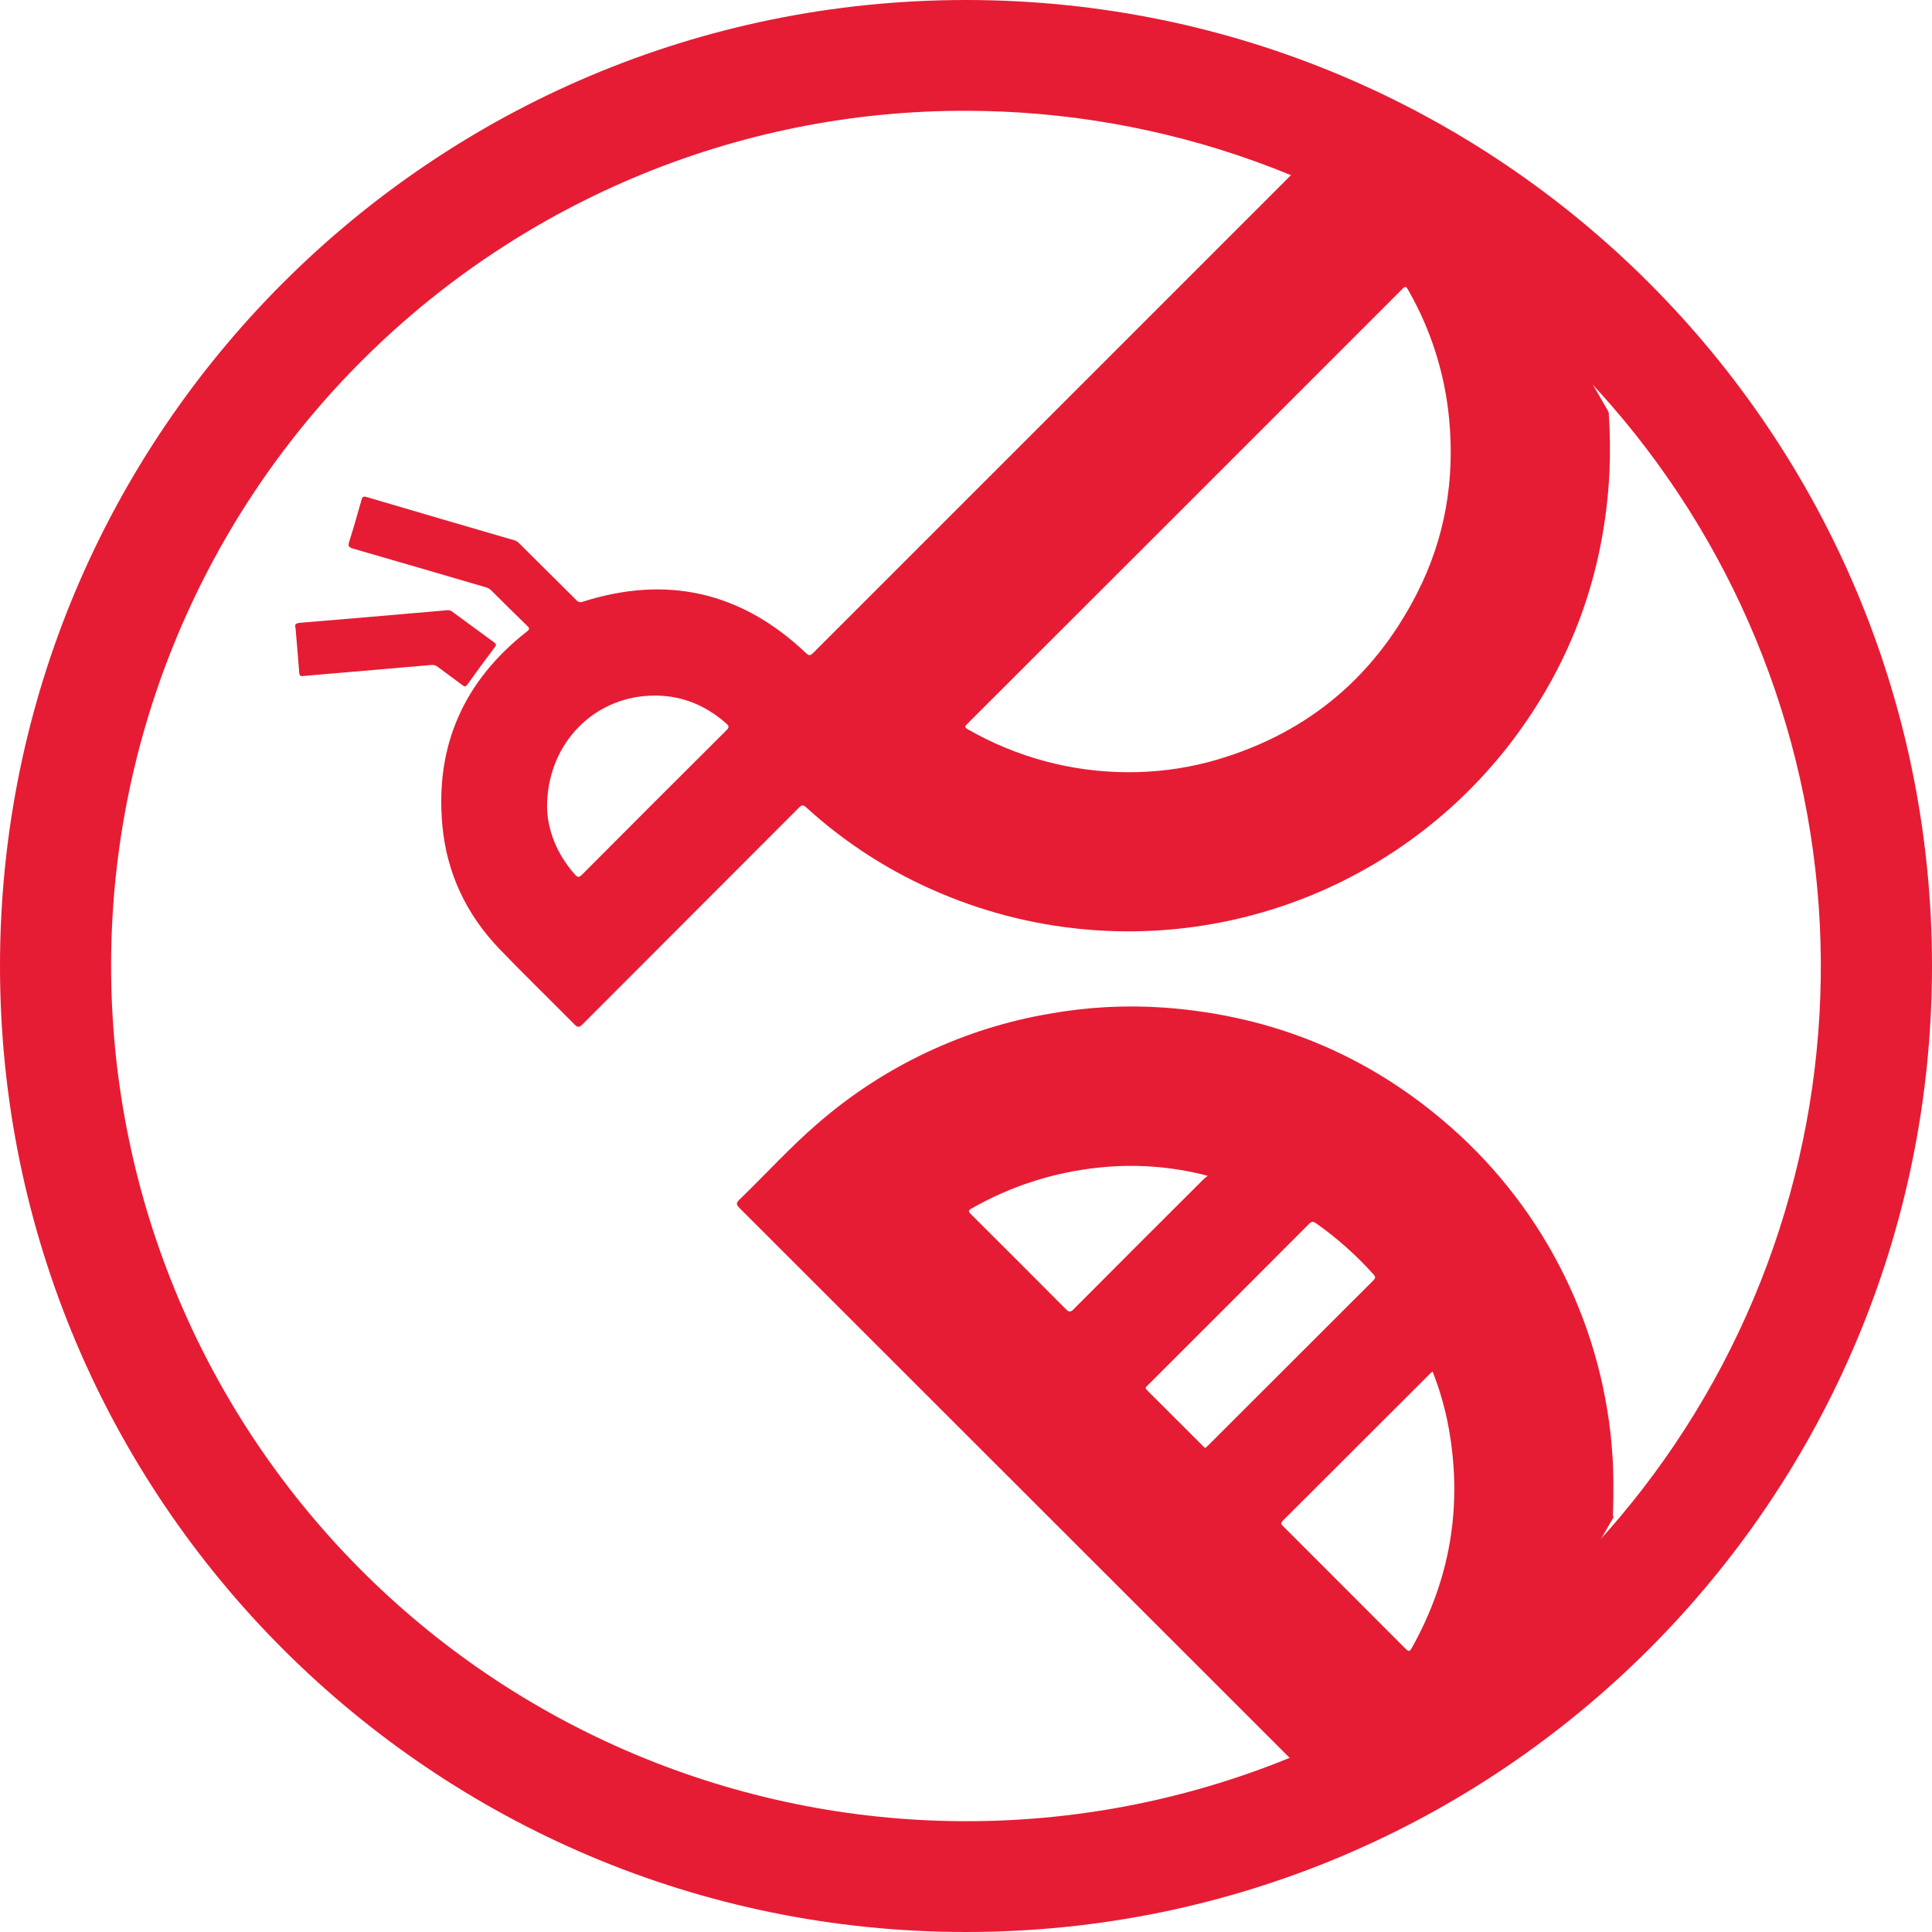
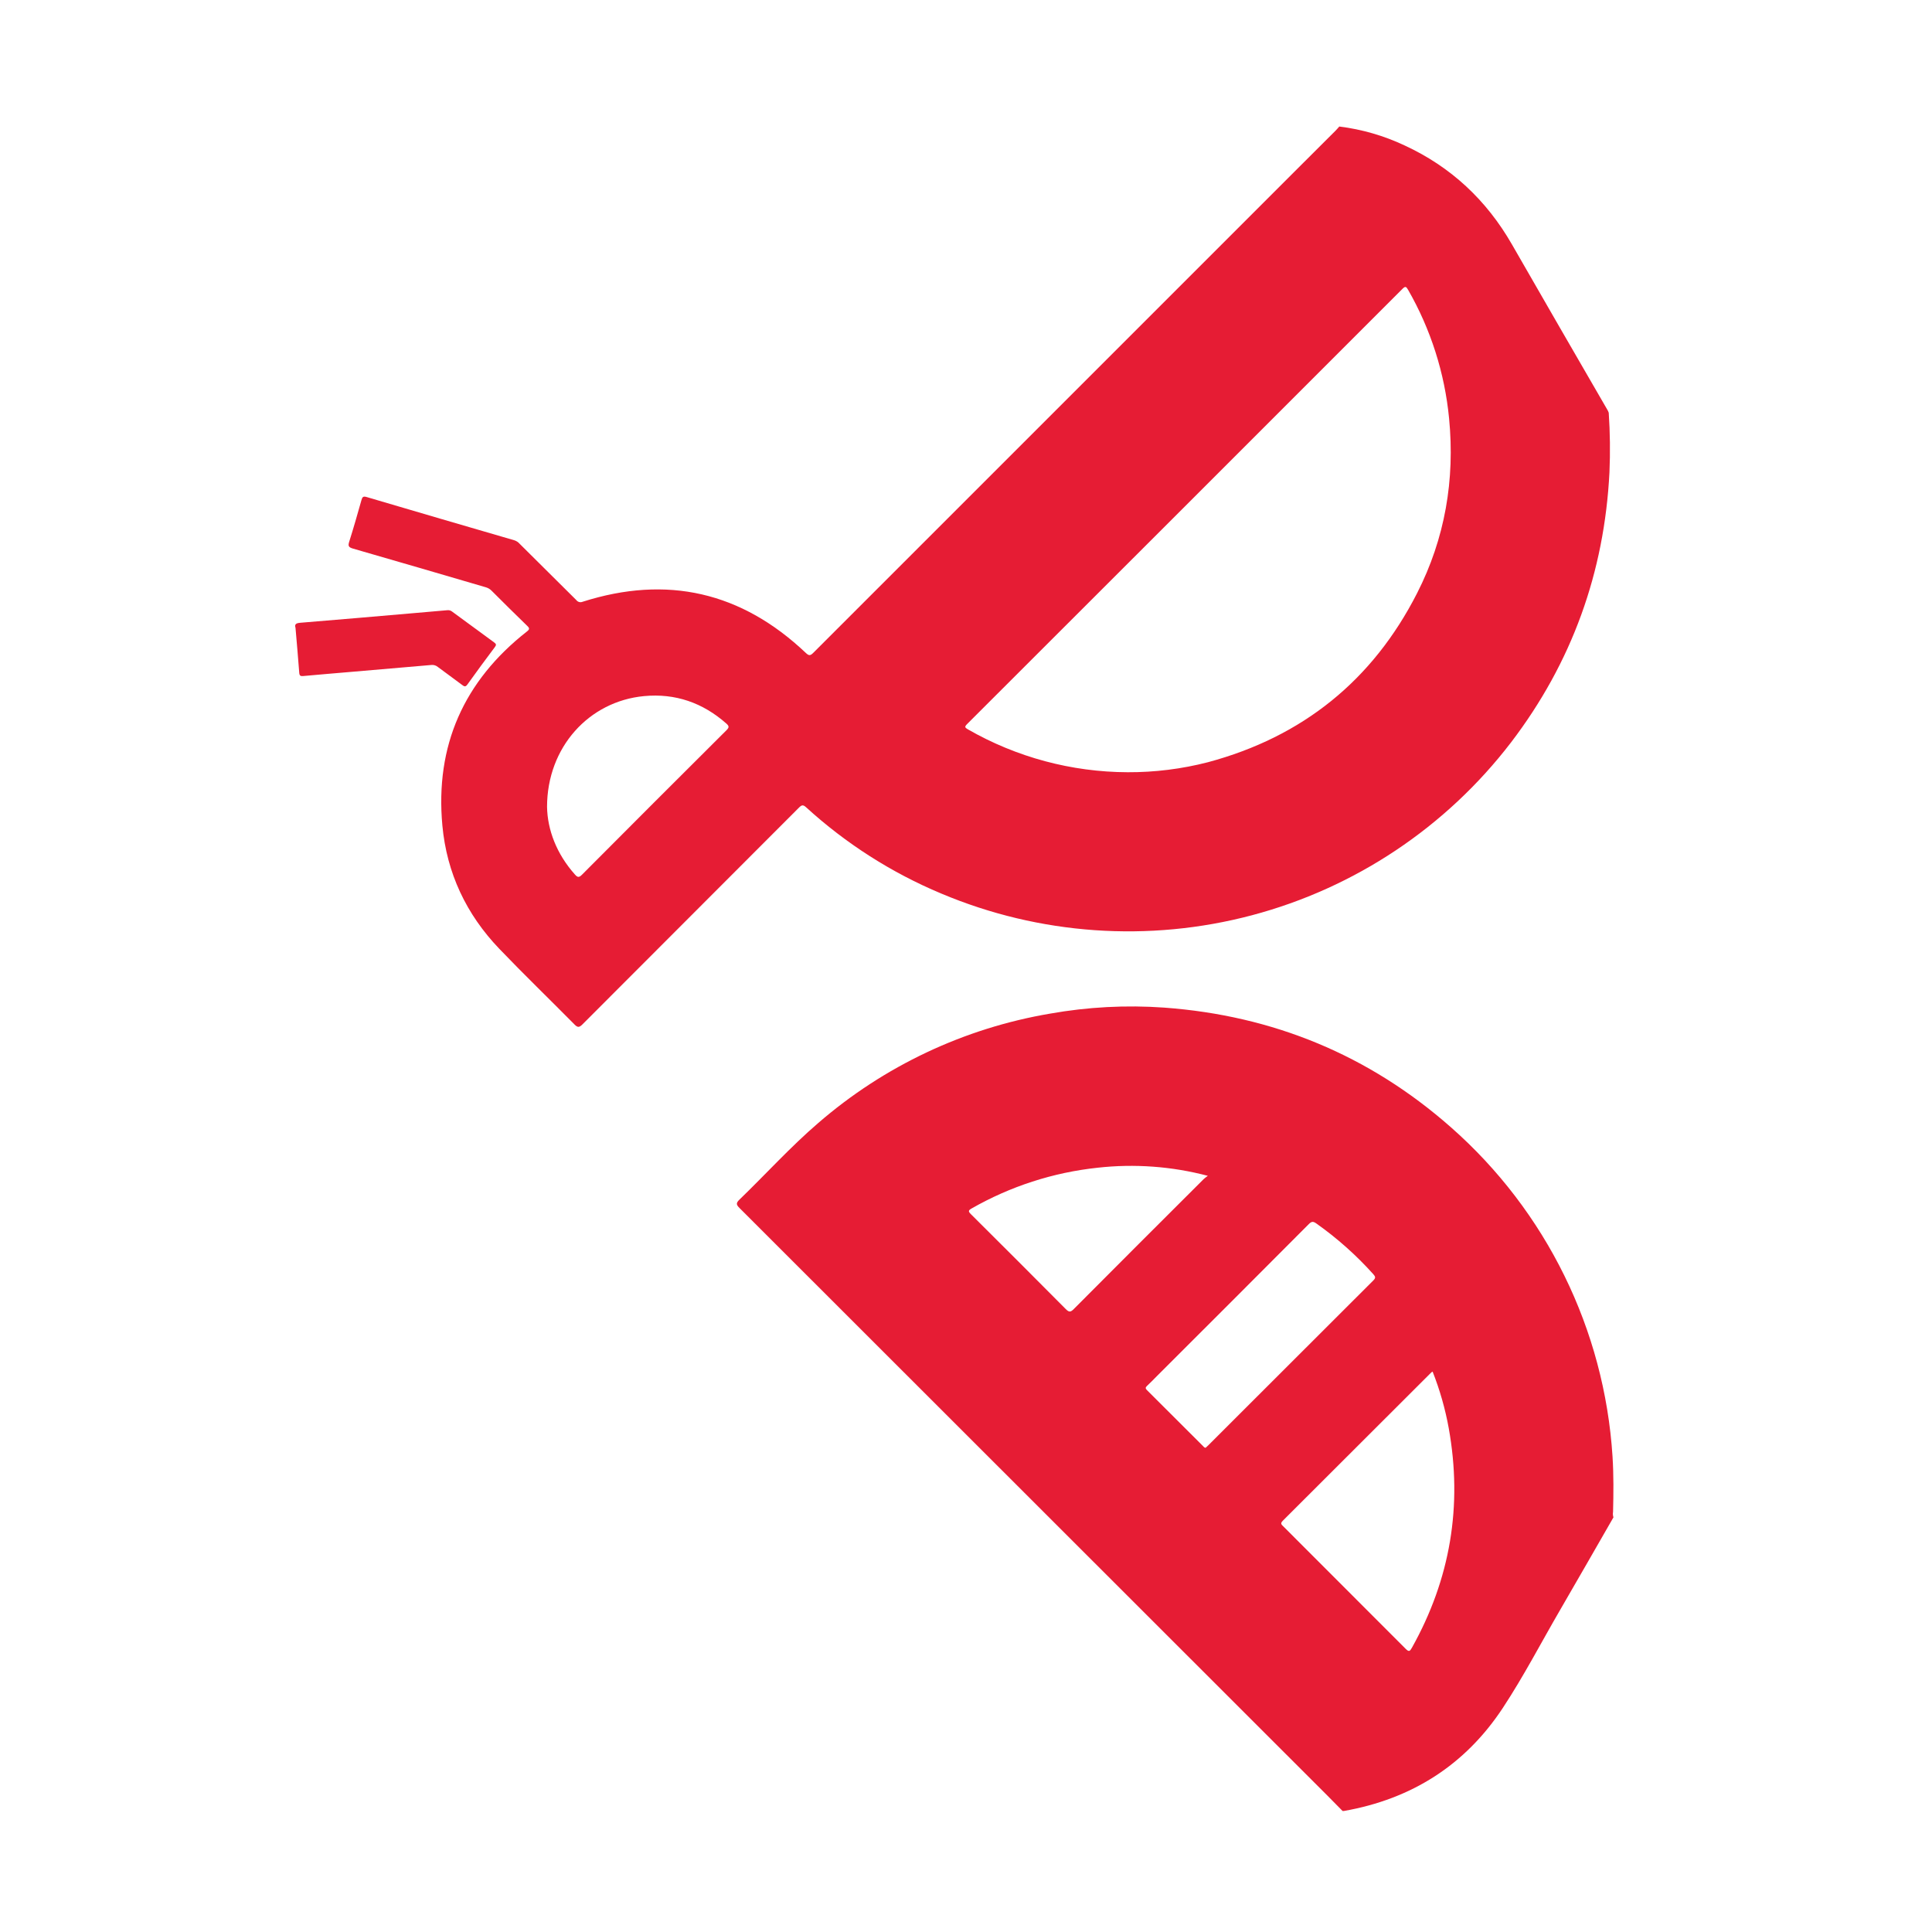
<svg xmlns="http://www.w3.org/2000/svg" width="152" height="152" viewBox="0 0 152 152" fill="none">
  <path d="M105.369 9.954C107.149 10.175 108.882 10.677 110.504 11.441C114.155 13.127 116.95 15.744 118.951 19.228C121.458 23.593 123.974 27.953 126.499 32.308C126.525 32.361 126.548 32.415 126.567 32.471C126.672 34.032 126.691 35.597 126.624 37.16C126.225 45.038 123.666 52.139 118.878 58.412C113.774 65.076 106.604 69.858 98.49 72.009C90.376 74.159 81.778 73.557 74.044 70.296C70.141 68.662 66.549 66.368 63.424 63.516C63.184 63.298 63.076 63.323 62.862 63.537C57.185 69.225 51.505 74.912 45.823 80.595C45.56 80.858 45.437 80.843 45.187 80.589C43.226 78.603 41.216 76.664 39.285 74.649C36.686 71.938 35.147 68.686 34.803 64.943C34.226 58.664 36.492 53.579 41.446 49.69C41.666 49.517 41.682 49.437 41.479 49.24C40.536 48.329 39.607 47.403 38.679 46.477C38.554 46.348 38.397 46.255 38.224 46.205C34.74 45.188 31.258 44.161 27.769 43.16C27.4 43.054 27.375 42.933 27.48 42.6C27.82 41.523 28.13 40.436 28.436 39.349C28.503 39.11 28.564 39.02 28.843 39.103C32.716 40.247 36.592 41.382 40.47 42.508C40.63 42.562 40.772 42.656 40.883 42.782C42.368 44.257 43.854 45.732 45.339 47.208C45.394 47.283 45.472 47.337 45.561 47.362C45.651 47.387 45.746 47.381 45.832 47.345C52.481 45.226 58.338 46.569 63.404 51.375C63.654 51.614 63.766 51.58 63.986 51.36C76.591 38.749 89.199 26.141 101.811 13.537C102.9 12.448 103.99 11.36 105.081 10.274C105.182 10.172 105.273 10.061 105.369 9.954ZM88.719 60.755C90.85 60.764 92.973 60.499 95.036 59.967C102.481 57.97 107.989 53.532 111.486 46.675C113.686 42.361 114.476 37.744 114.007 32.92C113.664 29.353 112.563 25.9 110.777 22.793C110.635 22.544 110.563 22.5 110.338 22.726C98.926 34.145 87.509 45.558 76.087 56.966C75.876 57.177 75.902 57.24 76.148 57.381C79.974 59.578 84.306 60.74 88.719 60.755V60.755ZM43.039 63.476C43.069 65.275 43.782 67.176 45.23 68.799C45.425 69.016 45.536 69.07 45.779 68.826C49.563 65.024 53.356 61.232 57.157 57.448C57.375 57.231 57.368 57.122 57.144 56.924C55.289 55.287 53.136 54.534 50.669 54.766C46.336 55.175 43.043 58.789 43.039 63.476Z" fill="#E61C34" />
  <path d="M126.939 119.376C125.549 121.79 124.169 124.21 122.768 126.618C121.264 129.203 119.884 131.866 118.24 134.363C115.269 138.875 111.049 141.543 105.732 142.479C105.696 142.482 105.66 142.482 105.625 142.477C105.228 142.075 104.835 141.669 104.435 141.27C89.019 125.858 73.6 110.448 58.18 95.04C57.922 94.783 57.894 94.652 58.172 94.384C60.249 92.38 62.187 90.231 64.38 88.348C69.556 83.867 75.863 80.891 82.613 79.747C85.577 79.22 88.594 79.061 91.597 79.274C100.155 79.901 107.698 83.004 114.144 88.682C121.651 95.288 126.227 104.606 126.865 114.585C126.958 116.04 126.944 117.494 126.907 118.949C126.881 119.092 126.892 119.239 126.939 119.376V119.376ZM112.71 107.91C112.676 107.928 112.643 107.949 112.611 107.972C108.715 111.866 104.818 115.758 100.919 119.649C100.698 119.869 100.835 119.959 100.976 120.099C104.183 123.304 107.388 126.511 110.59 129.721C110.848 129.979 110.923 129.92 111.079 129.641C114.109 124.227 115.076 118.469 113.98 112.365C113.704 110.842 113.279 109.35 112.71 107.91V107.91ZM94.85 113.906C94.912 113.848 94.985 113.786 95.052 113.719C99.382 109.391 103.713 105.065 108.045 100.74C108.242 100.544 108.22 100.443 108.049 100.252C106.707 98.756 105.201 97.415 103.56 96.255C103.316 96.082 103.19 96.086 102.973 96.303C98.992 100.299 95.004 104.289 91.011 108.272C90.756 108.527 90.508 108.79 90.243 109.034C90.101 109.164 90.11 109.242 90.244 109.375C91.712 110.833 93.176 112.294 94.637 113.759C94.695 113.816 94.74 113.894 94.85 113.906H94.85ZM95.026 92.508C92.196 91.762 89.252 91.546 86.343 91.872C82.855 92.245 79.482 93.337 76.437 95.079C76.178 95.226 76.167 95.308 76.382 95.521C78.881 98.005 81.372 100.496 83.854 102.997C84.128 103.273 84.251 103.219 84.49 102.979C87.884 99.571 91.284 96.169 94.691 92.774C94.797 92.679 94.909 92.59 95.026 92.508H95.026Z" fill="#E61C34" />
  <path d="M23.249 49.395C23.159 49.111 23.292 49.023 23.628 48.996C26.623 48.754 29.617 48.49 32.611 48.233C33.473 48.158 34.336 48.086 35.198 48.008C35.329 47.993 35.461 48.03 35.565 48.112C36.668 48.926 37.773 49.737 38.881 50.545C39.046 50.664 39.058 50.743 38.934 50.908C38.206 51.88 37.483 52.856 36.778 53.845C36.625 54.059 36.531 54.018 36.361 53.89C35.727 53.412 35.083 52.949 34.447 52.473C34.379 52.416 34.3 52.372 34.215 52.345C34.13 52.318 34.041 52.308 33.952 52.316C31.82 52.504 29.688 52.687 27.556 52.866C26.322 52.972 25.088 53.074 23.855 53.187C23.644 53.207 23.56 53.164 23.543 52.931C23.457 51.768 23.352 50.606 23.249 49.395Z" fill="#E61C34" />
-   <path d="M76 8.717C91.522 8.728 106.563 14.104 118.576 23.935C130.588 33.765 138.834 47.446 141.915 62.659C144.997 77.872 142.725 93.683 135.485 107.413C128.245 121.143 116.481 131.949 102.187 137.999C85.746 144.929 67.227 145.048 50.699 138.329C34.171 131.61 20.987 118.604 14.045 102.168C7.103 85.733 6.971 67.213 13.678 50.681C20.385 34.148 33.383 20.954 49.813 14.001C58.098 10.496 67.004 8.698 76 8.717M76 6.29736e-05C34.026 6.29736e-05 0 34.026 0 76C0 117.974 34.026 152 76 152C117.974 152 152 117.974 152 76C152 34.026 117.974 0 76 0V6.29736e-05Z" fill="#E61C34" />
</svg>